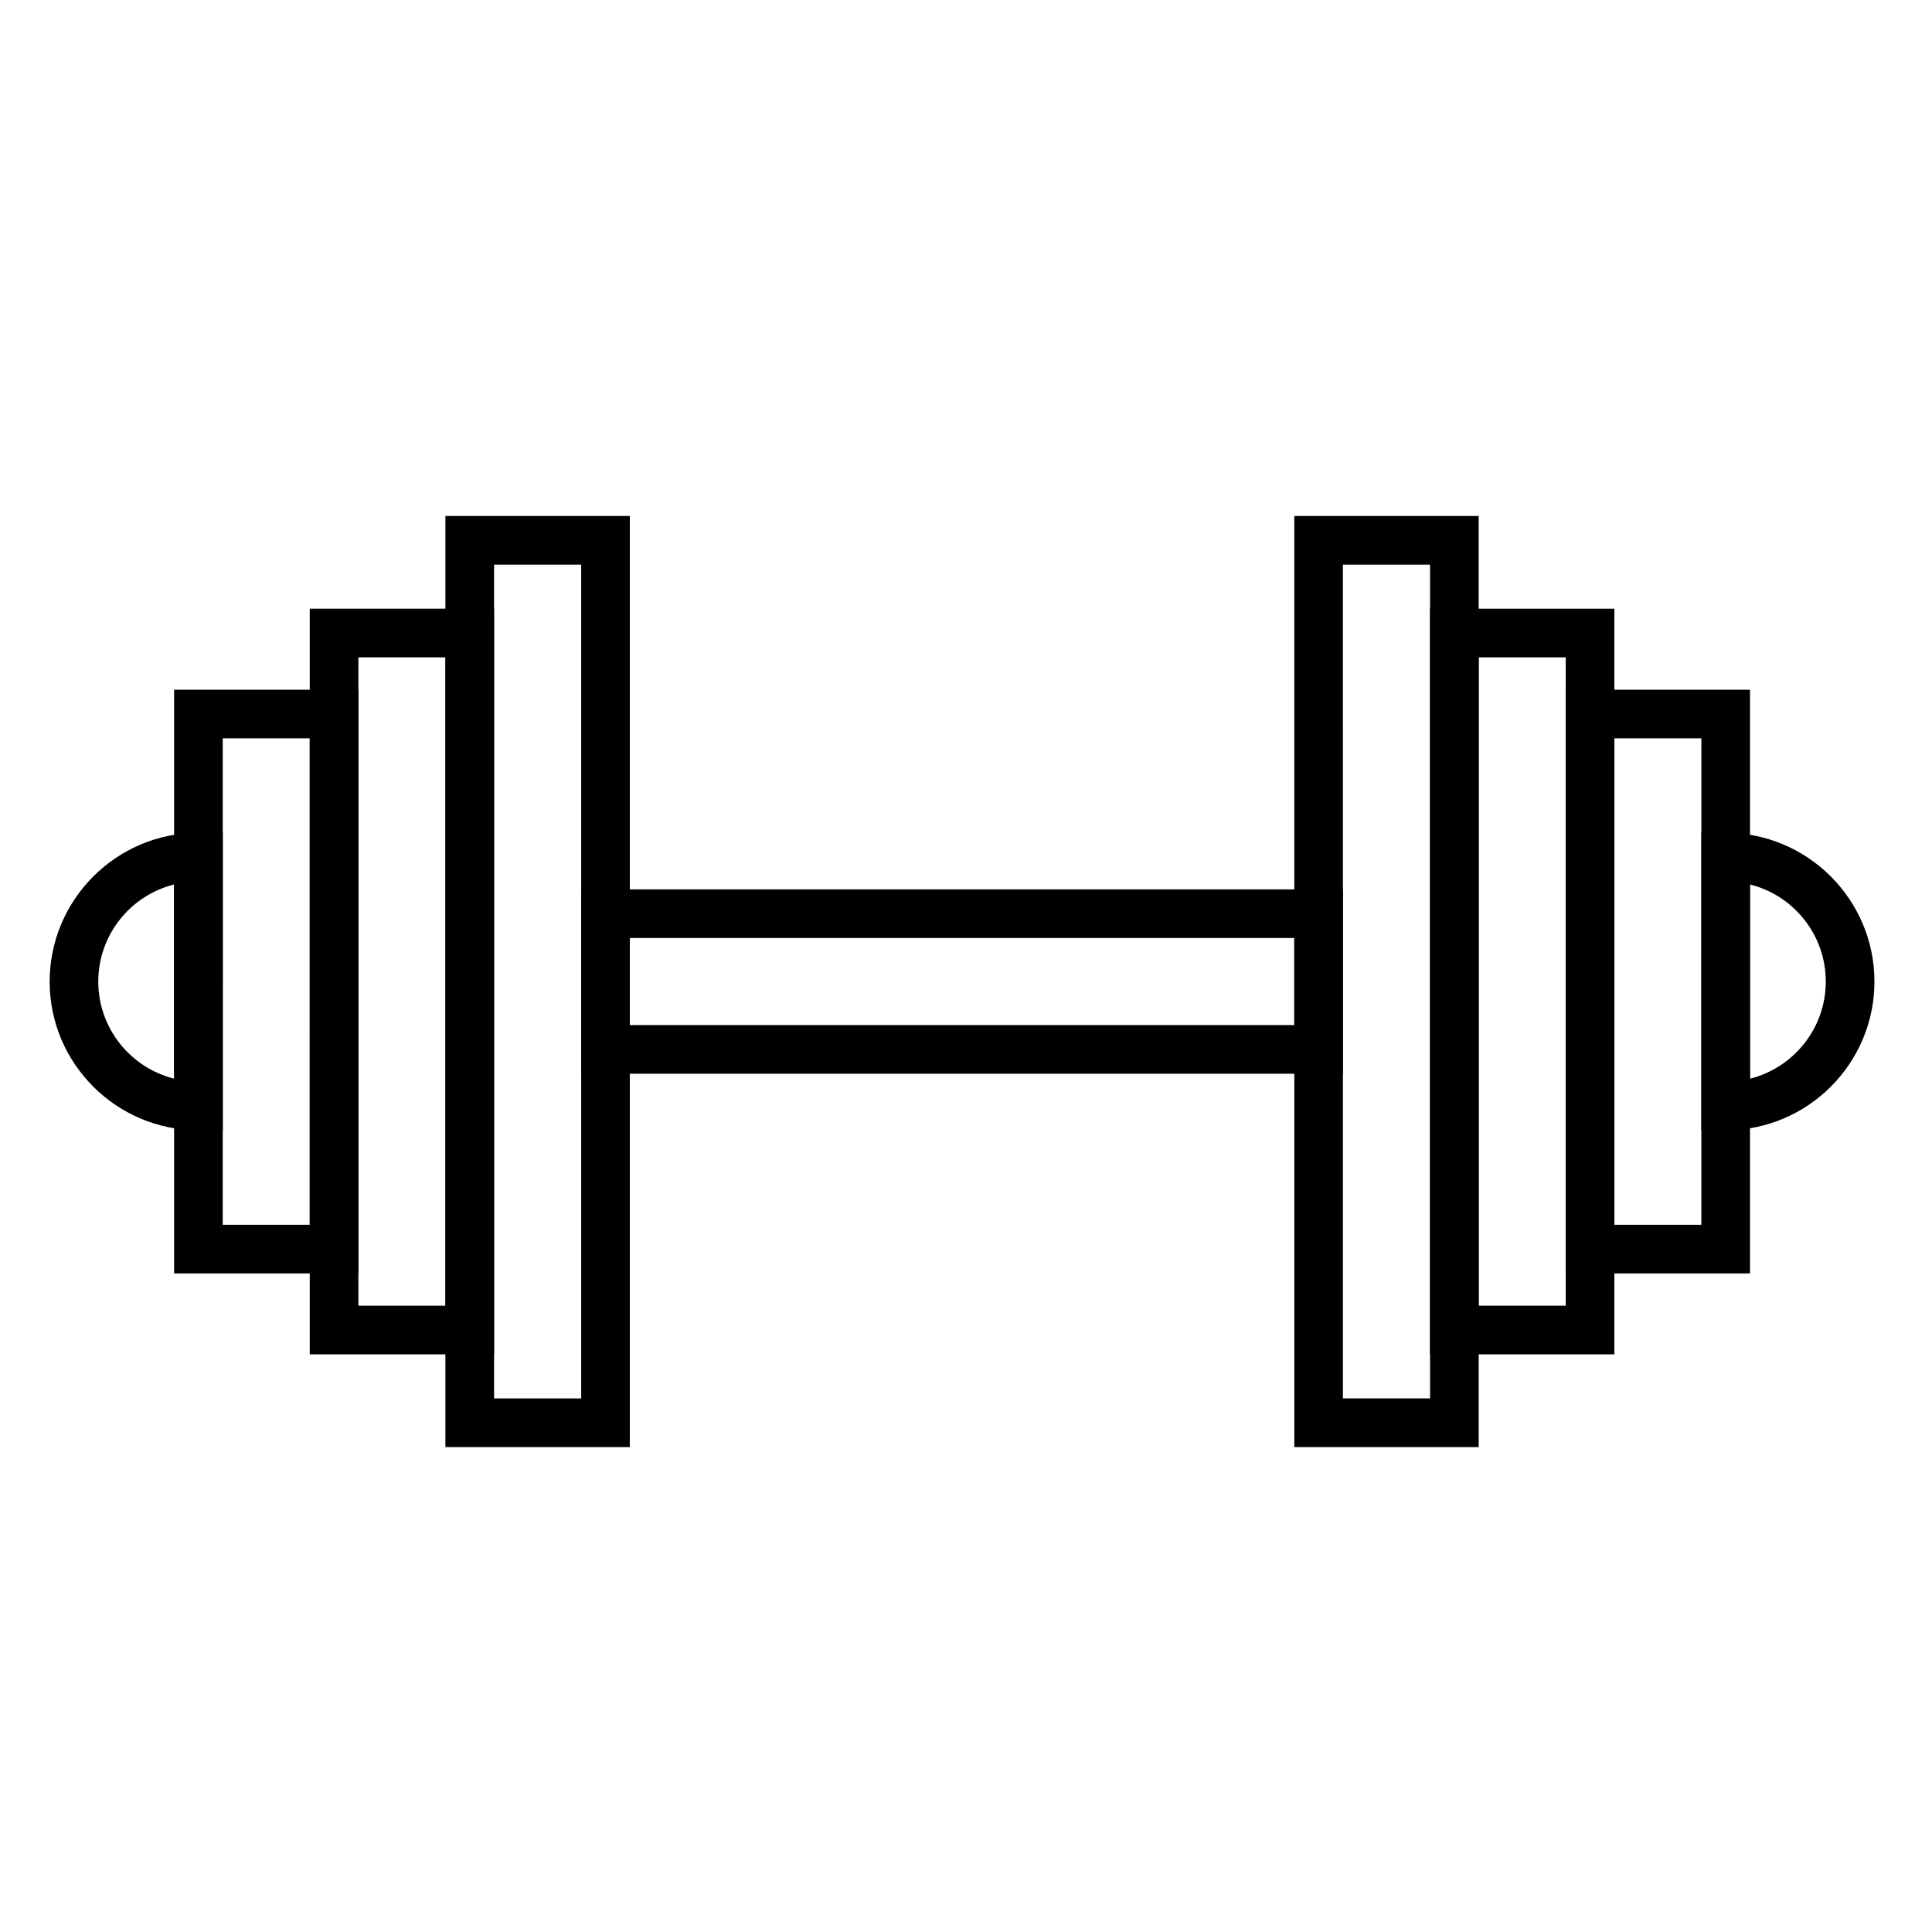
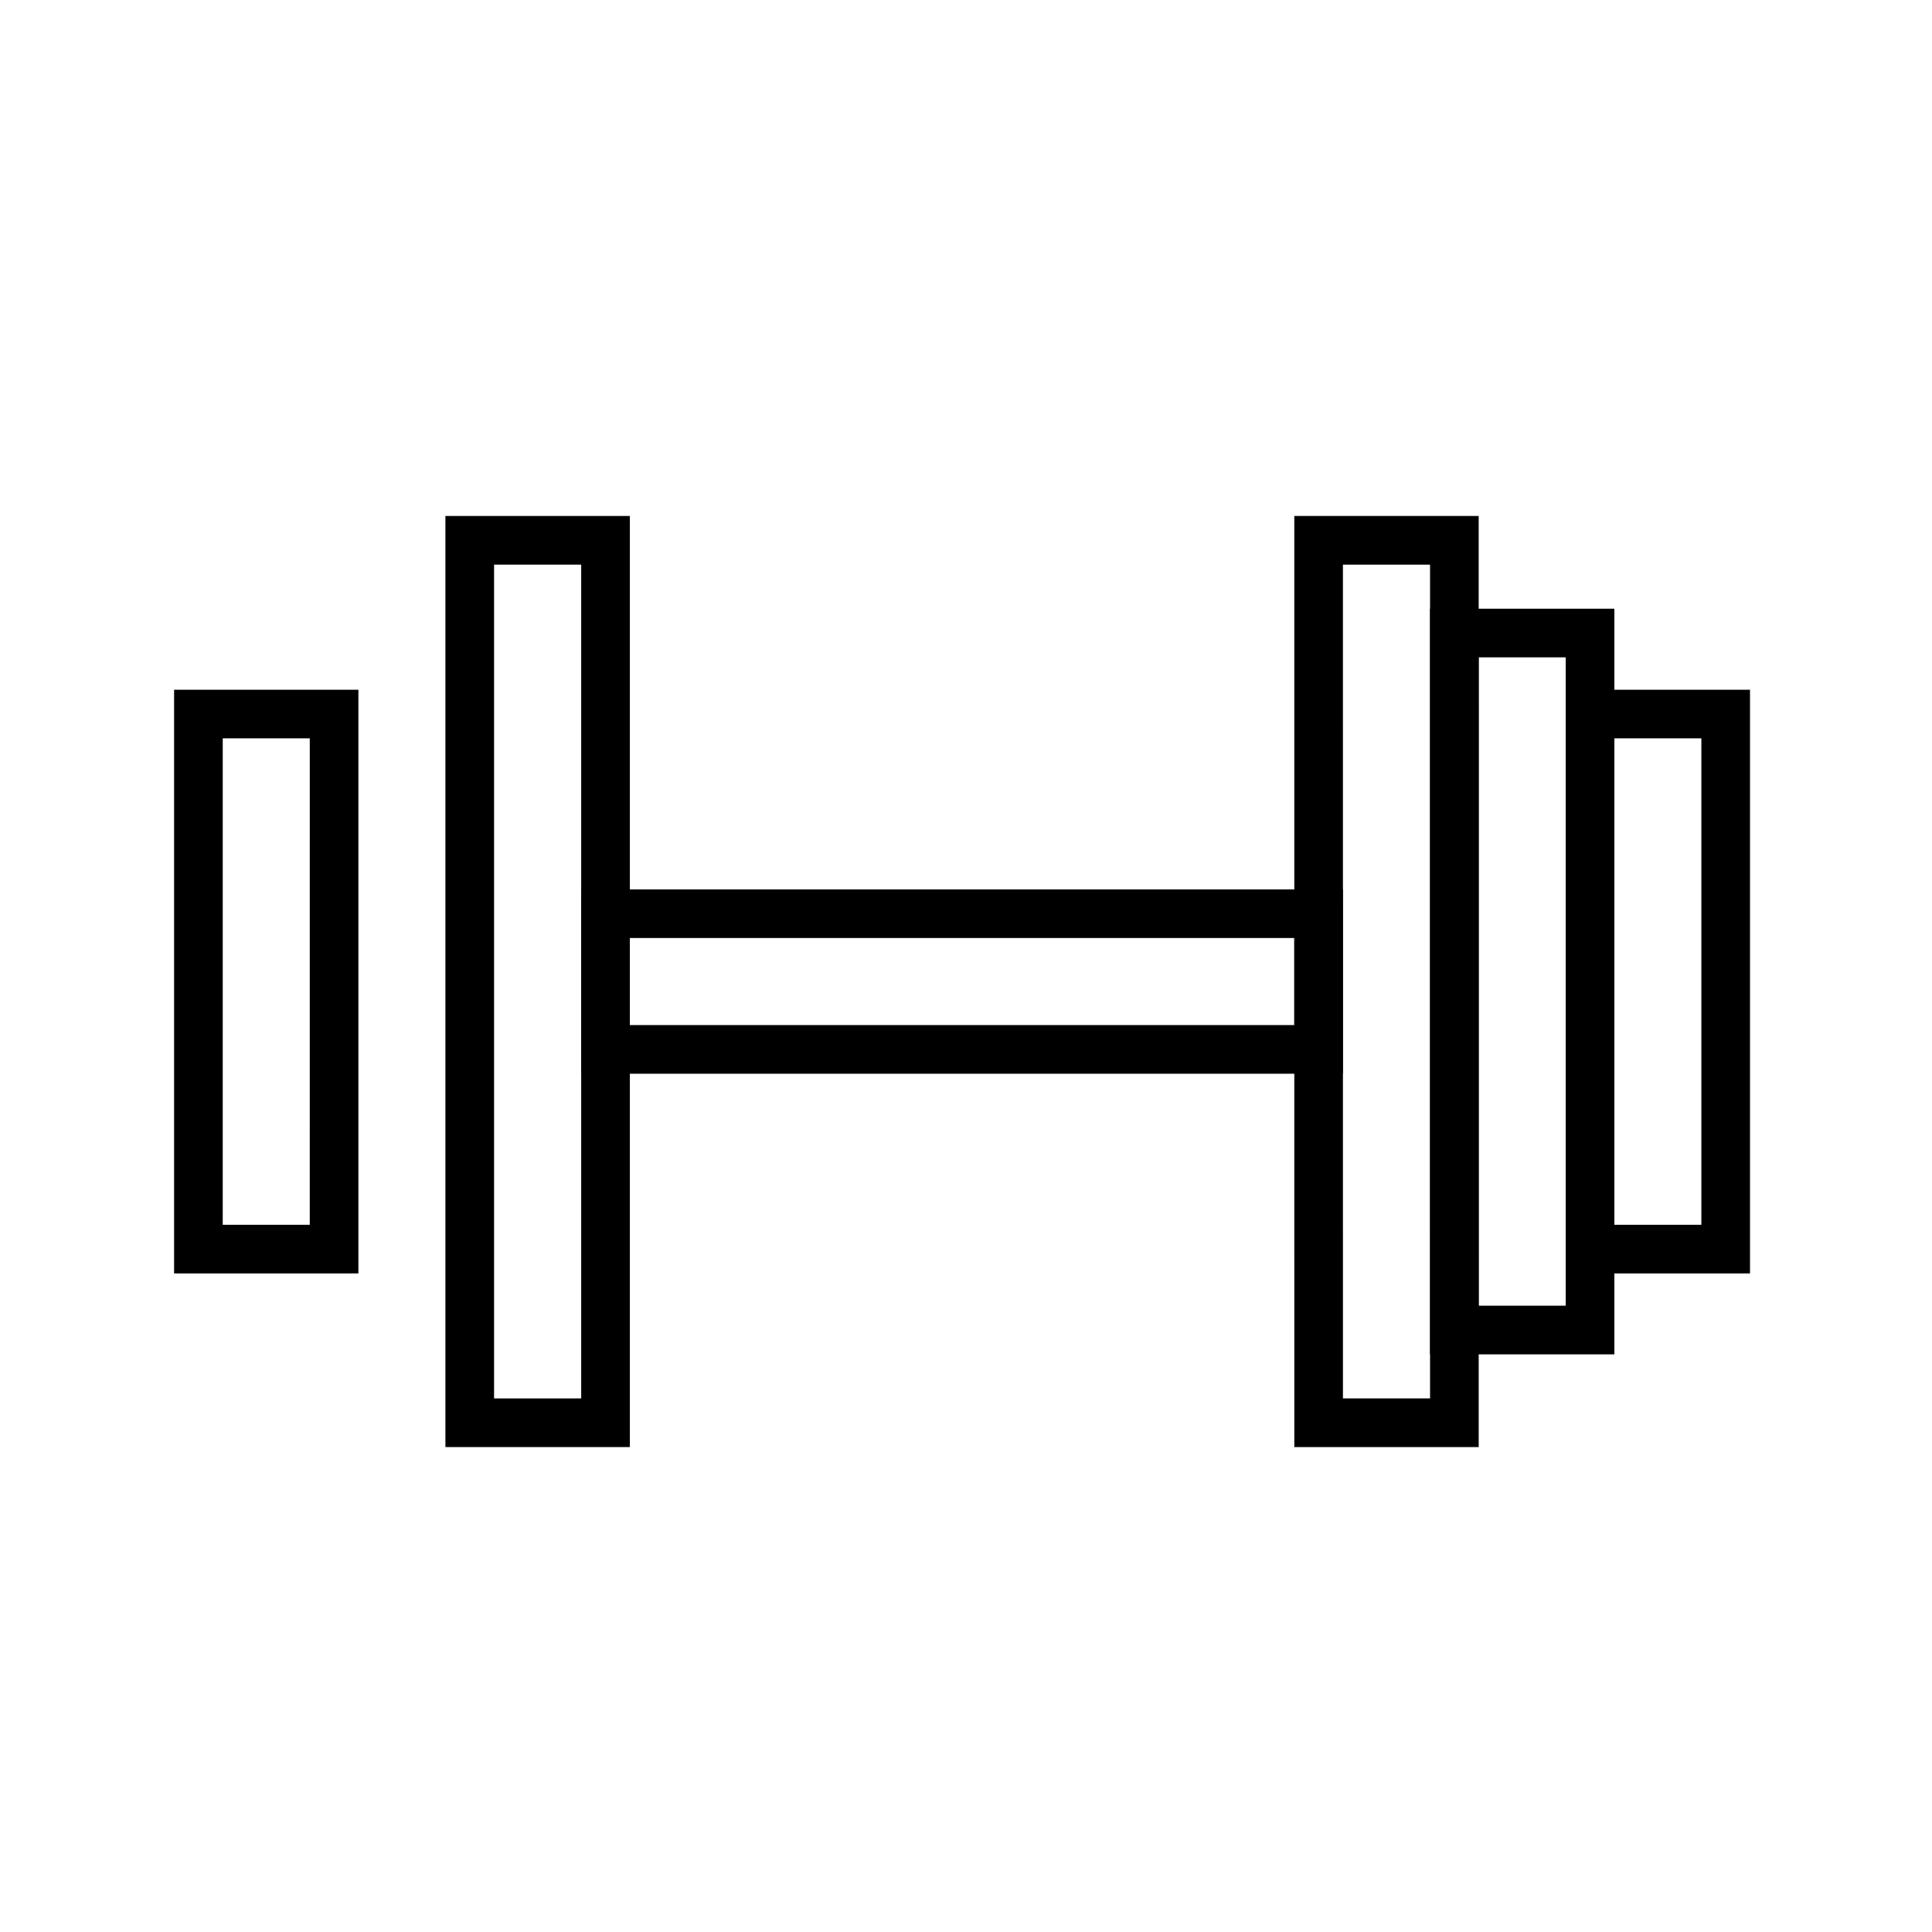
<svg xmlns="http://www.w3.org/2000/svg" fill="#000000" width="800px" height="800px" version="1.1" viewBox="144 144 512 512">
  <g>
-     <path d="m274.93 502.92h-48.844v-197.6h48.844zm-35.953-12.895h23.062l0.004-171.82h-23.066z" />
    <path d="m310.91 527.49h-48.871v-246.75h48.871zm-35.977-12.891h23.09v-220.96h-23.09z" />
    <path d="m499.89 428.55h-201.87v-48.855h201.87zm-188.98-12.895h176.09v-23.074h-176.09z" />
    <path d="m238.98 481.47h-48.844v-154.68h48.844zm-35.953-12.891h23.062l0.004-128.91h-23.062z" />
-     <path d="m203.03 443.53h-6.441c-21.73 0-39.43-17.672-39.43-39.398 0-21.734 17.699-39.43 39.43-39.43h6.445zm-12.891-65.133c-11.531 2.871-20.094 13.324-20.094 25.73 0 12.398 8.559 22.836 20.094 25.73z" />
    <path d="m571.82 502.92h-48.84v-197.6h48.84zm-35.949-12.895h23.059v-171.82h-23.059z" />
    <path d="m535.87 527.49h-48.863l-0.004-246.75h48.863zm-35.977-12.891h23.086l-0.004-220.96h-23.086z" />
    <path d="m607.77 481.47h-48.844v-154.68h48.844zm-35.953-12.891h23.062l0.004-128.91h-23.062z" />
-     <path d="m601.32 443.53h-6.445l0.004-78.824h6.445c21.73 0 39.422 17.688 39.422 39.43 0 21.723-17.699 39.395-39.426 39.395zm6.445-65.133v51.465c11.531-2.891 20.086-13.332 20.086-25.73 0.008-12.414-8.555-22.863-20.086-25.734z" />
  </g>
</svg>